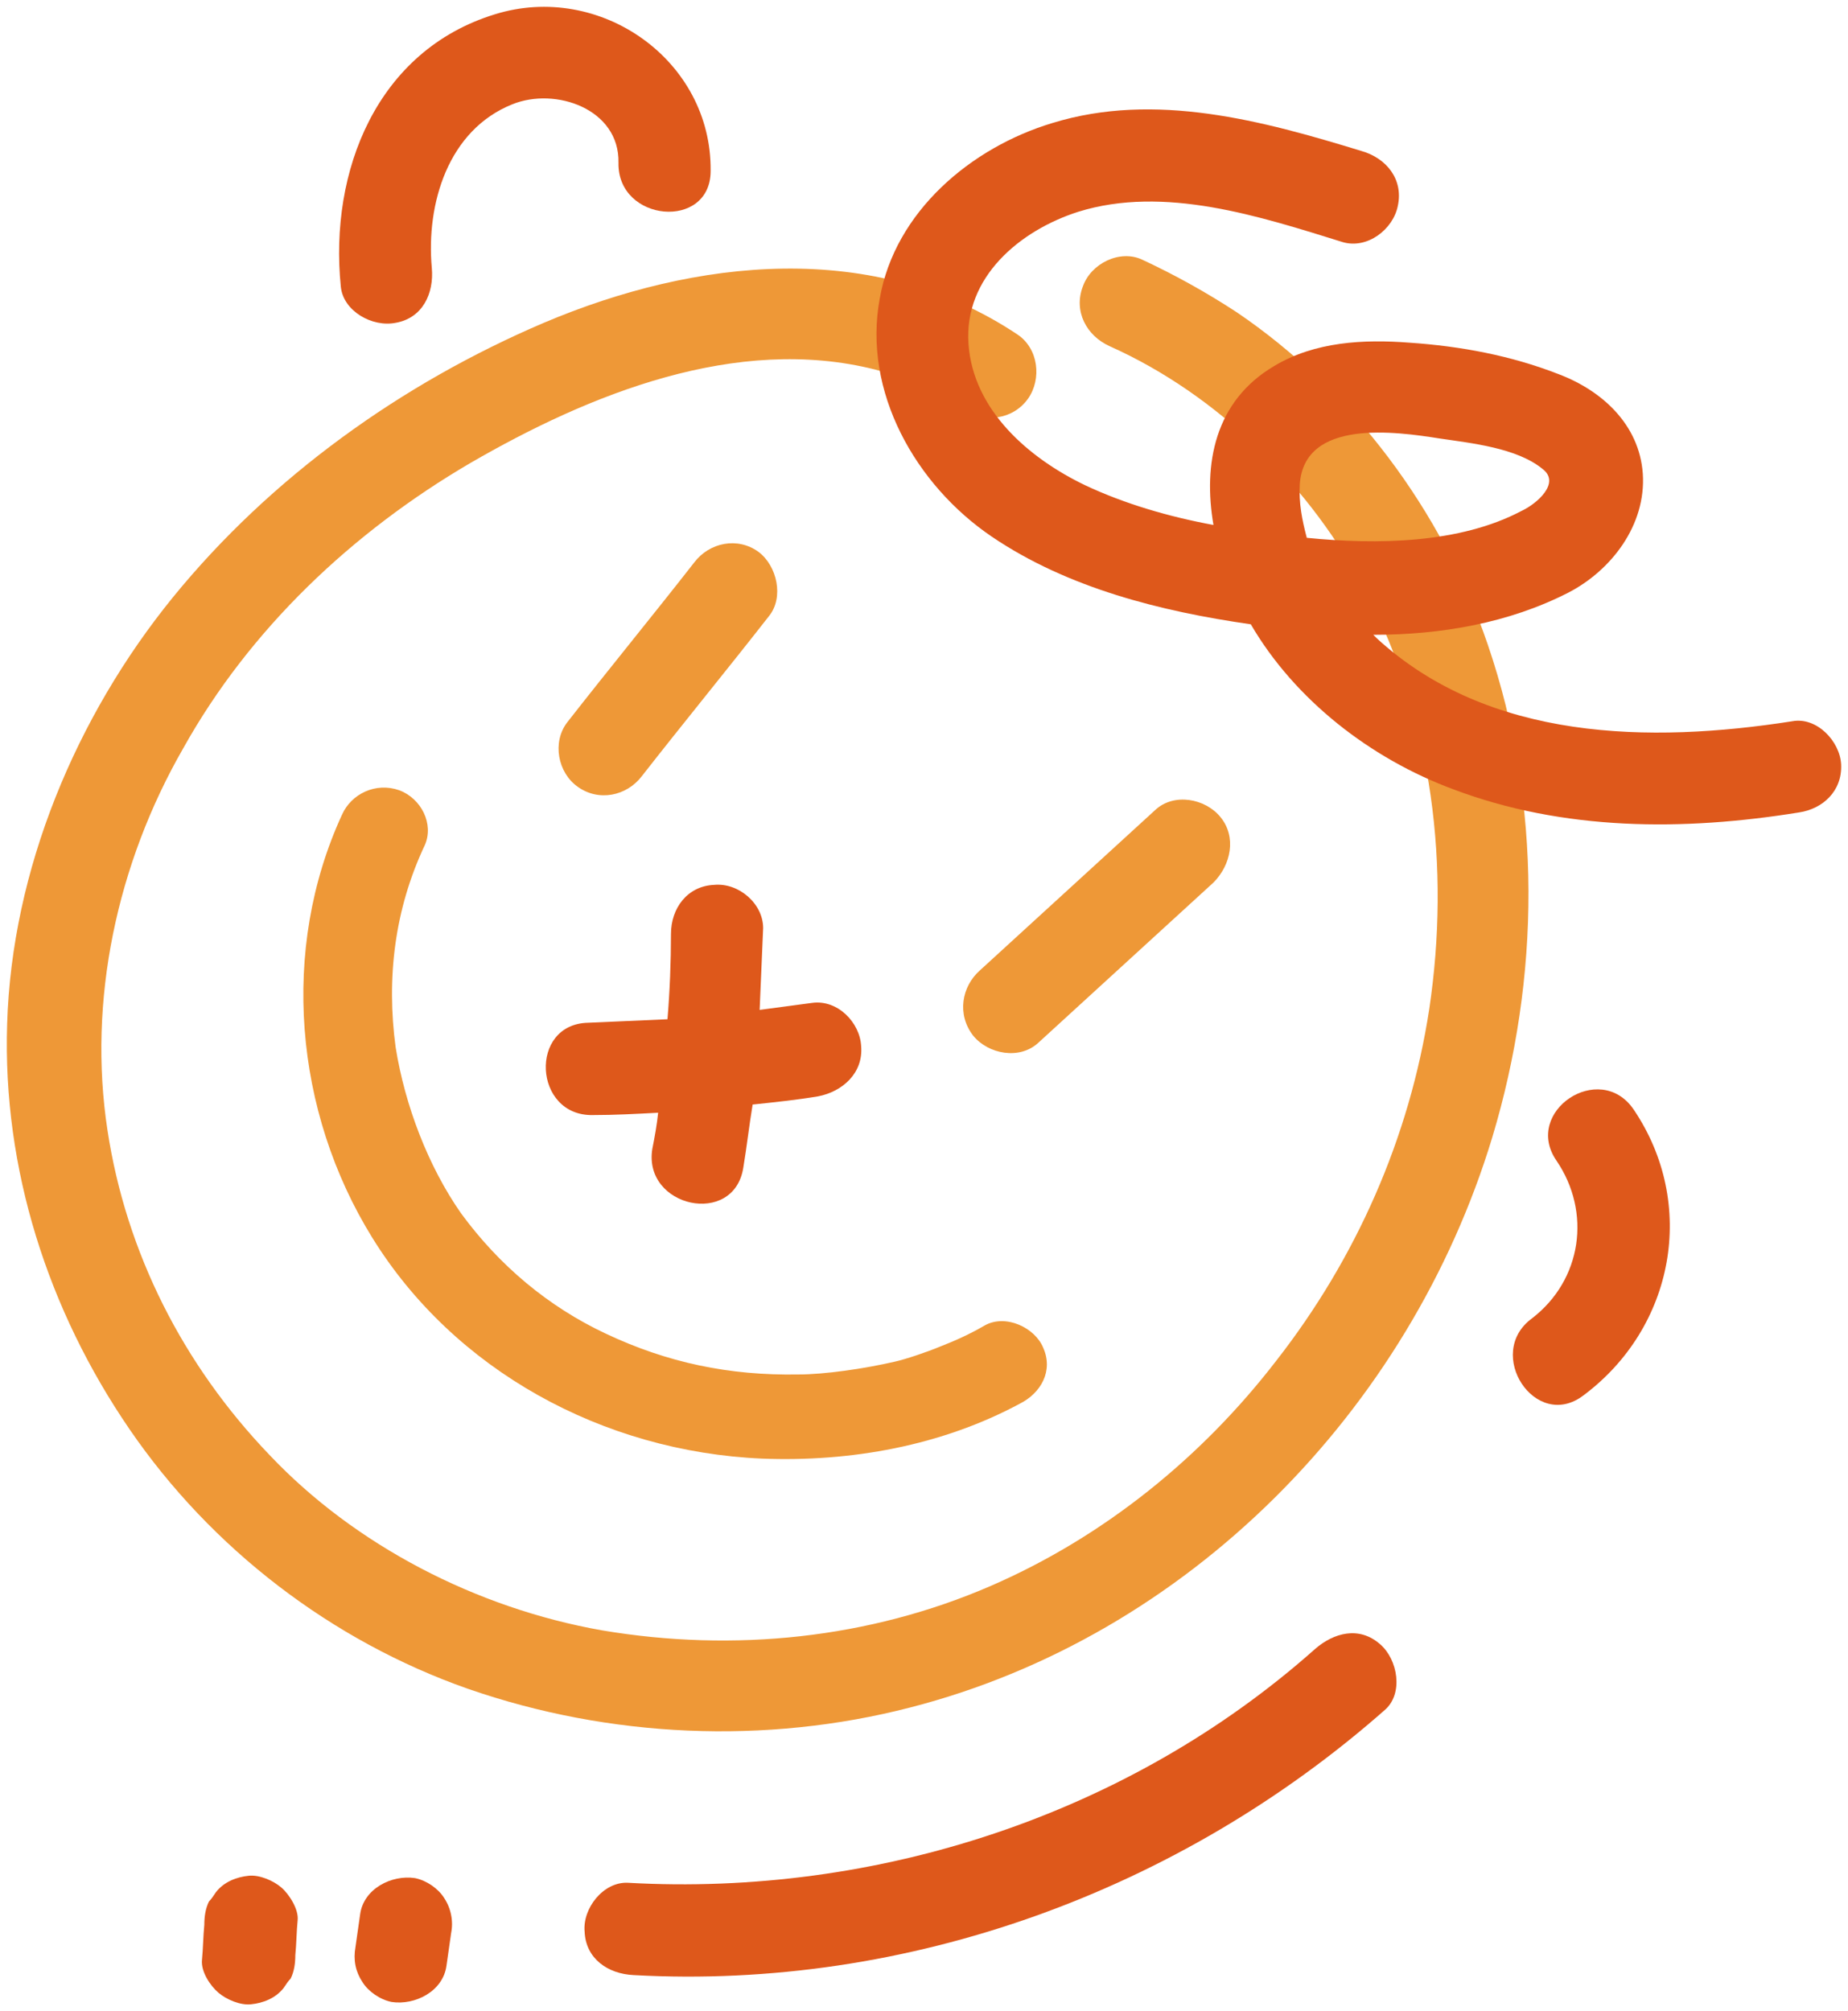
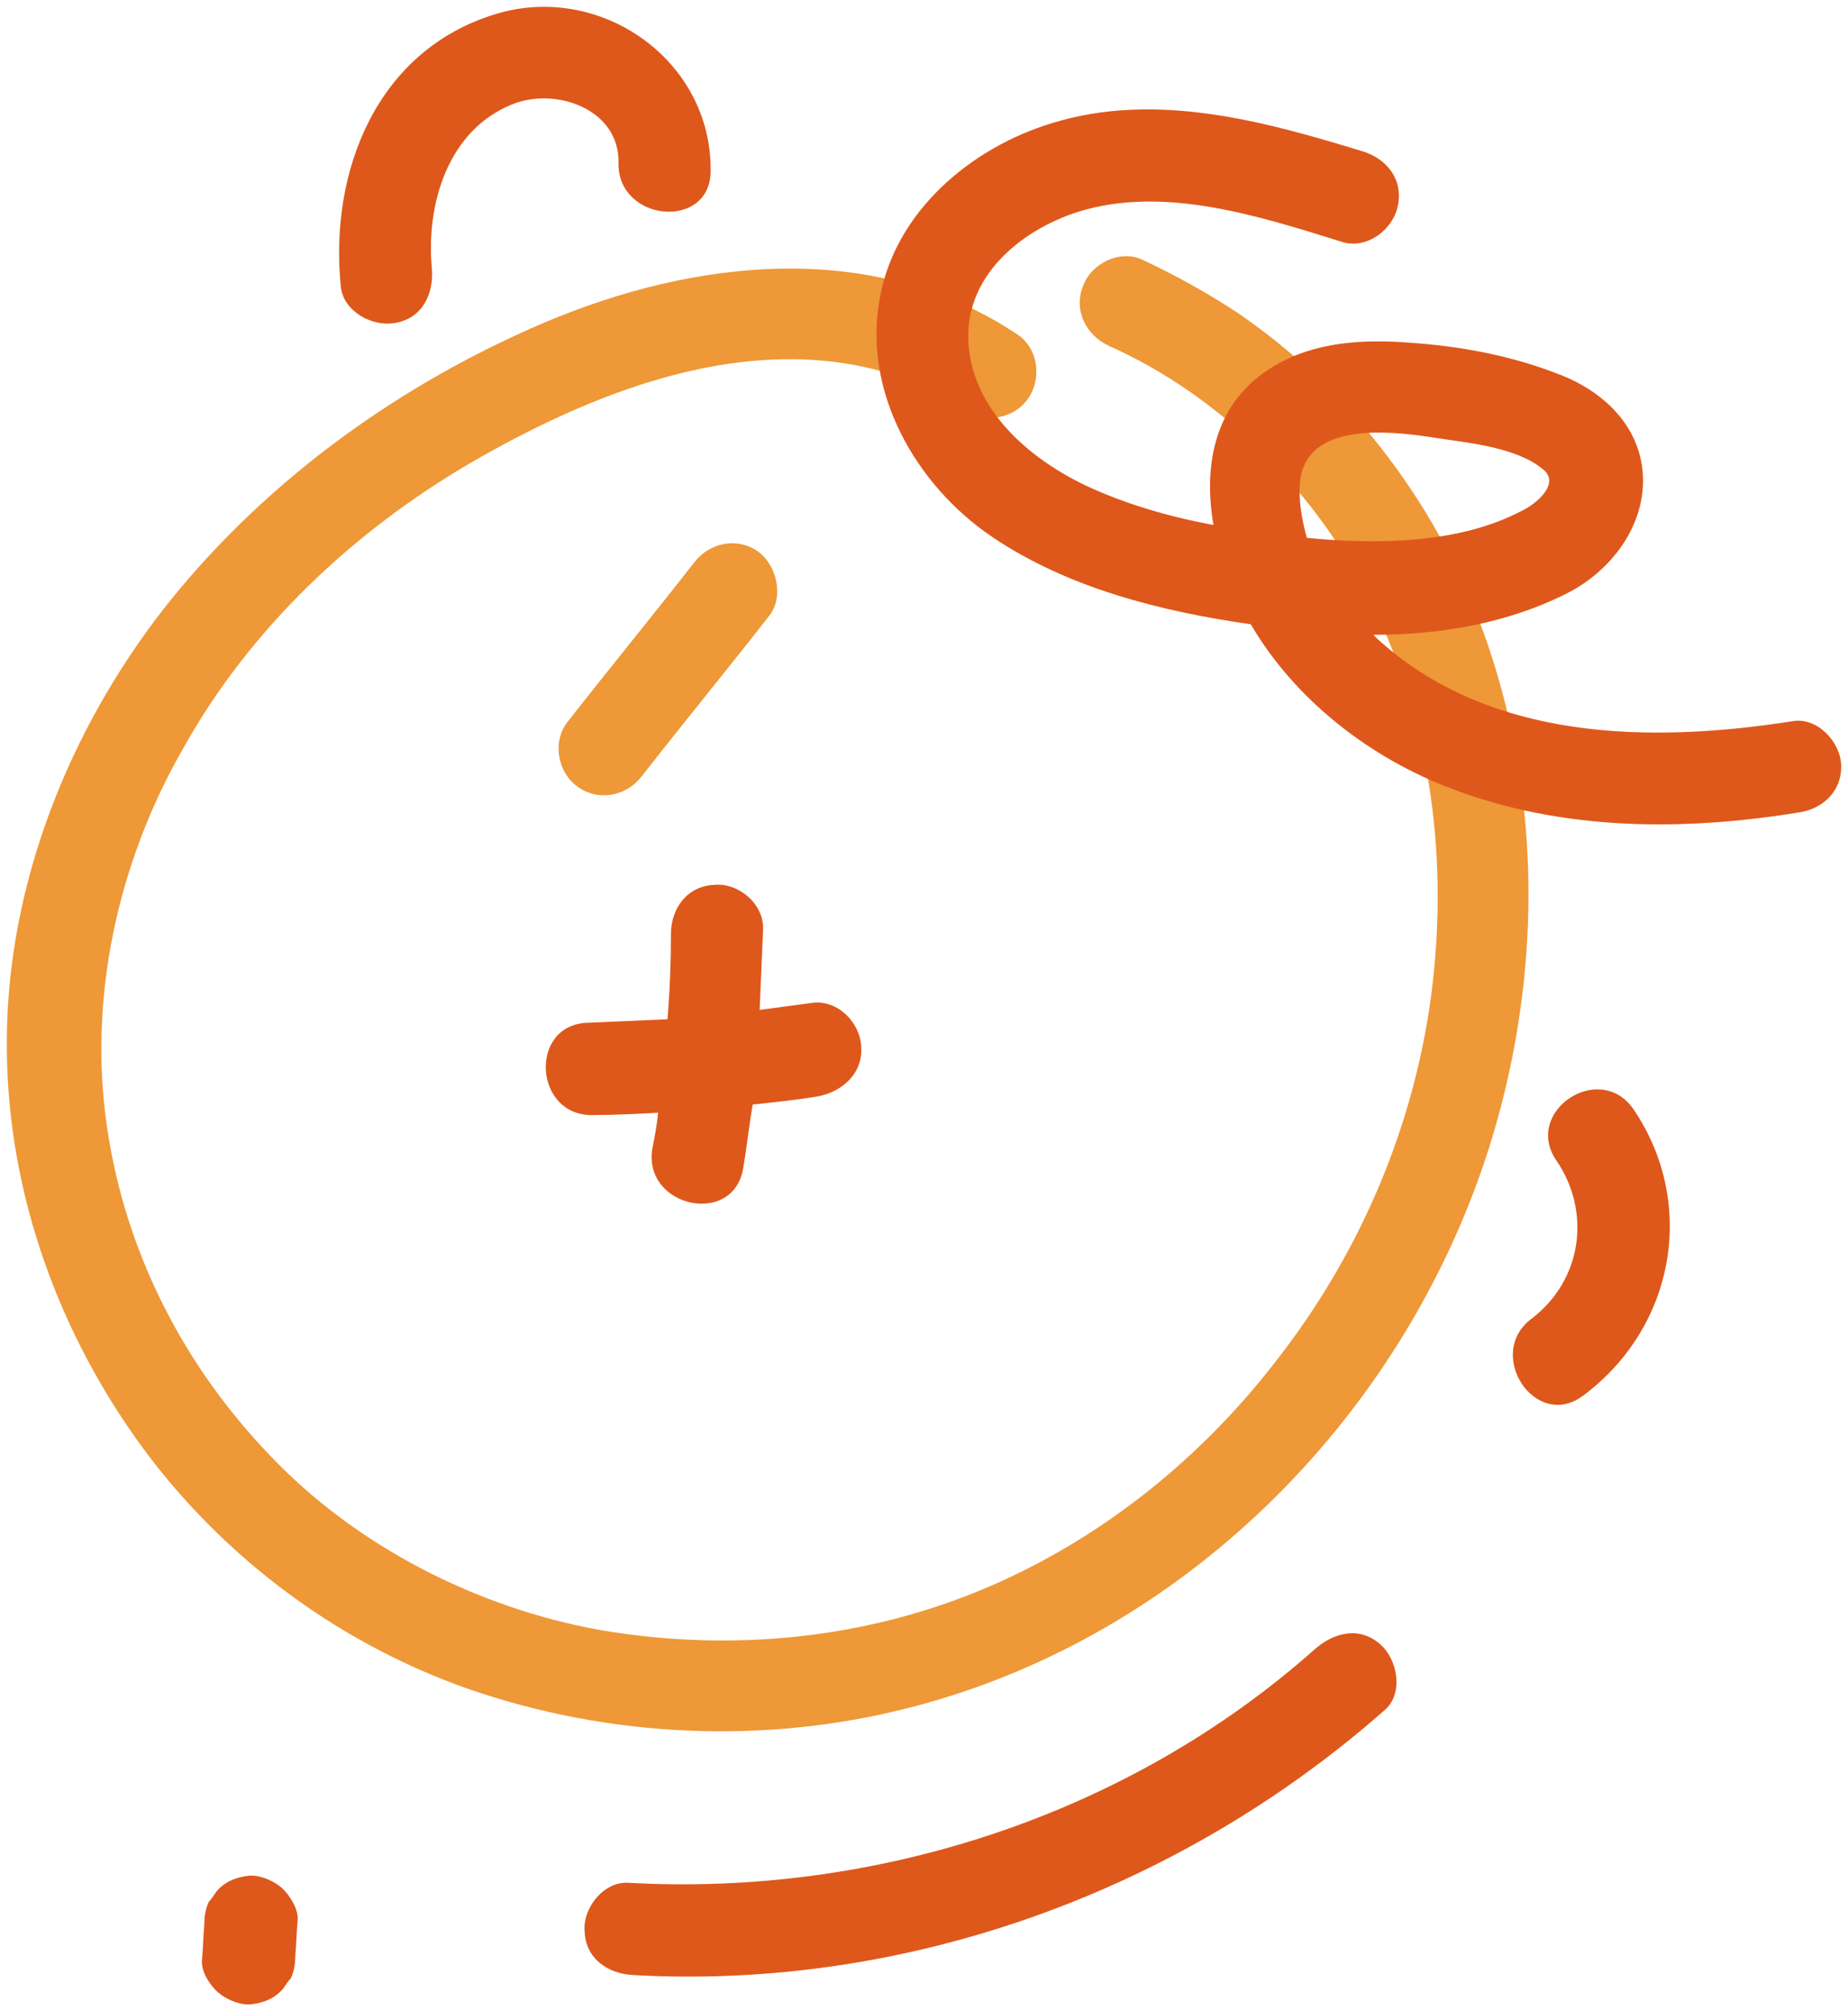
<svg xmlns="http://www.w3.org/2000/svg" viewBox="5196 5284 271 294.888">
  <path fill="#ee9837" stroke="none" fill-opacity="1" stroke-width="1" stroke-opacity="1" font-size-adjust="none" class="st0" id="tSvg12b7cc6d5f6" title="Path 7" d="M 5414.154 5378.445 C 5407.482 5358.914 5394.308 5341.267 5377.371 5329.789 C 5372.923 5326.876 5368.304 5324.306 5363.513 5322.079 C 5360.263 5320.537 5355.985 5322.593 5354.788 5326.019 C 5353.419 5329.617 5355.301 5333.215 5358.723 5334.757 C 5374.805 5341.953 5388.32 5355.487 5396.361 5370.906 C 5406.113 5389.581 5408.679 5411.168 5405.6 5431.898 C 5402.691 5450.915 5394.822 5468.561 5383.188 5483.466 C 5372.238 5497.686 5357.867 5509.336 5341.272 5516.532 C 5323.479 5524.242 5303.634 5526.298 5284.301 5523.042 C 5265.824 5519.787 5248.031 5510.536 5235.542 5497.344 C 5222.882 5484.152 5214.499 5467.705 5211.761 5449.716 C 5208.853 5430.699 5213.13 5410.654 5222.882 5393.692 C 5232.634 5376.217 5247.689 5361.997 5264.969 5351.889 C 5282.419 5341.781 5303.976 5333.044 5324.335 5338.183 C 5328.954 5339.383 5333.402 5341.267 5337.337 5344.008 C 5340.417 5346.064 5344.523 5345.55 5346.747 5342.467 C 5348.8 5339.554 5348.287 5335.1 5345.207 5333.044 C 5324.164 5318.995 5297.988 5321.908 5275.747 5331.33 C 5254.875 5340.239 5235.713 5353.945 5221.342 5371.592 C 5207.142 5389.067 5197.732 5411.51 5197.048 5434.125 C 5196.364 5455.369 5203.036 5476.1 5215.012 5493.575 C 5226.988 5511.05 5244.61 5524.584 5264.626 5531.609 C 5285.328 5538.804 5308.253 5539.832 5329.467 5534.35 C 5370.185 5523.899 5402.691 5490.833 5414.838 5450.744C 5421.853 5427.443 5422.195 5401.916 5414.154 5378.445Z" />
  <path fill="#ee9837" stroke="none" fill-opacity="1" stroke-width="1" stroke-opacity="1" font-size-adjust="none" class="st0" id="tSvgea080197da" title="Path 8" d="M 5307.226 5364.91 C 5304.147 5362.683 5300.041 5363.539 5297.817 5366.452 C 5291.658 5374.333 5285.328 5382.042 5279.169 5389.923 C 5276.944 5392.836 5277.8 5397.29 5280.708 5399.346 C 5283.788 5401.573 5287.894 5400.717 5290.118 5397.804 C 5296.277 5389.923 5302.607 5382.214 5308.766 5374.333C 5310.99 5371.592 5309.964 5366.966 5307.226 5364.91Z" />
-   <path fill="#ee9837" stroke="none" fill-opacity="1" stroke-width="1" stroke-opacity="1" font-size-adjust="none" class="st0" id="tSvg6738526f01" title="Path 9" d="M 5374.976 5403.801 C 5372.752 5401.059 5368.132 5400.203 5365.395 5402.773 C 5356.841 5410.597 5348.287 5418.42 5339.732 5426.244 C 5336.995 5428.643 5336.311 5432.754 5338.706 5435.838 C 5340.93 5438.579 5345.549 5439.436 5348.287 5436.866 C 5356.841 5429.042 5365.395 5421.219 5373.949 5413.395C 5376.516 5410.825 5377.371 5406.713 5374.976 5403.801Z" />
-   <path fill="#ee9837" stroke="none" fill-opacity="1" stroke-width="1" stroke-opacity="1" font-size-adjust="none" class="st0" id="tSvg957ba581b9" title="Path 10" d="M 5348.971 5481.582 C 5347.773 5478.669 5343.496 5476.613 5340.417 5478.327 C 5338.364 5479.526 5336.14 5480.554 5333.916 5481.411 C 5331.863 5482.267 5328.783 5483.295 5327.243 5483.638 C 5322.795 5484.666 5316.978 5485.522 5313.043 5485.522 C 5302.949 5485.694 5293.882 5483.809 5284.814 5479.526 C 5276.431 5475.586 5269.246 5469.589 5263.6 5461.88 C 5258.81 5455.027 5255.388 5446.118 5254.019 5437.552 C 5252.651 5427.443 5253.848 5417.335 5258.296 5407.912 C 5259.665 5404.829 5257.783 5401.059 5254.532 5399.86 C 5251.111 5398.661 5247.518 5400.374 5246.149 5403.458 C 5237.082 5423.16 5239.135 5446.974 5250.598 5465.477 C 5262.573 5484.837 5284.301 5496.83 5307.74 5497.858 C 5320.742 5498.372 5334.087 5495.973 5345.549 5489.805C 5348.629 5488.264 5350.511 5485.008 5348.971 5481.582Z" />
  <path fill="#de581b" stroke="none" fill-opacity="1" stroke-width="1" stroke-opacity="1" font-size-adjust="none" class="st1" id="tSvg3c48a52082" title="Path 11" d="M 5237.253 5560.734 C 5236.055 5559.706 5234.002 5558.849 5232.463 5559.021 C 5230.752 5559.192 5228.87 5559.877 5227.672 5561.419 C 5227.33 5561.933 5226.988 5562.447 5226.646 5562.79 C 5226.132 5563.818 5225.961 5565.017 5225.961 5566.216 C 5225.79 5567.929 5225.79 5569.643 5225.619 5571.356 C 5225.448 5573.069 5226.817 5575.125 5228.014 5576.153 C 5229.212 5577.181 5231.265 5578.038 5232.805 5577.866 C 5234.516 5577.695 5236.398 5577.01 5237.595 5575.468 C 5237.937 5574.954 5238.279 5574.44 5238.622 5574.097 C 5239.135 5573.069 5239.306 5571.87 5239.306 5570.671 C 5239.477 5568.957 5239.477 5567.244 5239.648 5565.531C 5239.819 5563.989 5238.451 5561.762 5237.253 5560.734Z" />
-   <path fill="#de581b" stroke="none" fill-opacity="1" stroke-width="1" stroke-opacity="1" font-size-adjust="none" class="st1" id="tSvgbfb2cbe011" title="Path 12" d="M 5261.131 5562.276 C 5260.275 5560.905 5258.564 5559.706 5256.853 5559.363 C 5253.432 5558.849 5249.326 5560.905 5248.812 5564.674 C 5248.584 5566.273 5248.356 5567.872 5248.128 5569.471 C 5247.786 5571.356 5248.128 5573.069 5249.155 5574.611 C 5250.01 5575.982 5251.721 5577.181 5253.432 5577.524 C 5256.853 5578.038 5260.959 5575.982 5261.473 5572.213 C 5261.701 5570.614 5261.929 5569.015 5262.157 5567.416C 5262.499 5565.702 5262.157 5563.818 5261.131 5562.276Z" />
  <path fill="#de581b" stroke="none" fill-opacity="1" stroke-width="1" stroke-opacity="1" font-size-adjust="none" class="st1" id="tSvg12f81b36101" title="Path 13" d="M 5465.993 5396.091 C 5465.822 5392.665 5462.4 5389.067 5458.807 5389.752 C 5437.935 5393.007 5414.325 5392.665 5397.901 5377.588 C 5397.73 5377.417 5397.559 5377.245 5397.388 5377.074 C 5407.311 5377.074 5417.234 5375.361 5425.959 5370.906 C 5432.289 5367.651 5437.422 5360.97 5436.908 5353.431 C 5436.395 5346.236 5430.92 5341.267 5424.59 5338.869 C 5417.576 5336.128 5410.219 5334.757 5402.691 5334.243 C 5396.019 5333.729 5388.834 5334.072 5382.846 5337.669 C 5374.12 5342.809 5372.41 5352.061 5373.949 5360.97 C 5367.448 5359.77 5360.947 5357.886 5355.13 5355.145 C 5346.918 5351.204 5338.706 5344.18 5338.022 5334.414 C 5337.337 5324.649 5345.549 5317.796 5354.104 5315.055 C 5366.764 5311.114 5380.793 5315.74 5392.94 5319.509 C 5396.532 5320.537 5400.296 5317.624 5400.981 5314.198 C 5401.836 5310.258 5399.27 5307.174 5395.677 5306.146 C 5381.135 5301.691 5365.395 5297.408 5350.34 5302.034 C 5338.364 5305.632 5327.243 5315.055 5325.019 5327.733 C 5322.453 5341.439 5330.323 5355.145 5341.443 5362.683 C 5352.564 5370.221 5366.25 5373.648 5379.424 5375.532 C 5385.925 5386.668 5397.046 5395.234 5409.022 5399.689 C 5425.275 5405.857 5442.896 5405.857 5459.834 5403.115C 5463.255 5402.601 5466.164 5400.032 5465.993 5396.091Z M 5386.61 5354.973 C 5387.294 5345.379 5400.638 5347.264 5407.14 5348.292 C 5411.759 5348.977 5418.431 5349.662 5422.195 5352.746 C 5424.932 5354.802 5421.34 5357.886 5419.116 5358.914 C 5410.048 5363.711 5397.901 5363.882 5387.636 5362.854C 5386.952 5360.284 5386.438 5357.714 5386.61 5354.973Z" />
  <path fill="#de581b" stroke="none" fill-opacity="1" stroke-width="1" stroke-opacity="1" font-size-adjust="none" class="st1" id="tSvgdb9b13c3bf" title="Path 14" d="M 5322.282 5437.38 C 5322.111 5433.954 5318.86 5430.527 5315.096 5431.041 C 5312.53 5431.384 5309.964 5431.727 5307.397 5432.069 C 5307.569 5428.129 5307.74 5424.017 5307.911 5420.076 C 5307.911 5416.479 5304.318 5413.395 5300.725 5413.737 C 5296.79 5413.909 5294.395 5417.164 5294.395 5420.933 C 5294.395 5425.045 5294.224 5429.328 5293.882 5433.44 C 5289.947 5433.611 5286.012 5433.782 5282.248 5433.954 C 5273.523 5434.125 5274.207 5447.66 5282.932 5447.488 C 5286.183 5447.488 5289.263 5447.317 5292.513 5447.146 C 5292.342 5448.859 5292 5450.744 5291.658 5452.457 C 5290.289 5461.023 5303.634 5463.935 5305.002 5455.198 C 5305.516 5452.114 5305.858 5449.03 5306.371 5445.946 C 5309.622 5445.604 5312.872 5445.261 5315.952 5444.747C 5319.544 5444.062 5322.624 5441.321 5322.282 5437.38Z" />
  <path fill="#de581b" stroke="none" fill-opacity="1" stroke-width="1" stroke-opacity="1" font-size-adjust="none" class="st1" id="tSvg3b58ebf5b9" title="Path 15" d="M 5398.414 5525.098 C 5395.335 5522.357 5391.571 5523.385 5388.834 5525.784 C 5361.46 5550.112 5324.506 5562.104 5288.065 5560.048 C 5284.472 5559.877 5281.393 5563.818 5281.735 5567.244 C 5281.906 5571.185 5285.157 5573.412 5288.92 5573.583 C 5329.125 5575.81 5368.988 5561.248 5399.099 5534.692C 5401.836 5532.294 5400.981 5527.326 5398.414 5525.098Z" />
  <path fill="#de581b" stroke="none" fill-opacity="1" stroke-width="1" stroke-opacity="1" font-size-adjust="none" class="st1" id="tSvg1003a4137f2" title="Path 16" d="M 5300.212 5309.058 C 5300.383 5292.782 5283.959 5281.304 5268.561 5286.101 C 5251.282 5291.412 5244.267 5309.058 5245.978 5326.019 C 5246.32 5329.617 5250.598 5332.016 5254.019 5331.33 C 5257.954 5330.645 5259.665 5327.047 5259.323 5323.278 C 5258.467 5313.855 5261.718 5303.062 5271.128 5299.293 C 5277.458 5296.723 5286.867 5299.978 5286.696 5307.859C 5286.525 5316.597 5300.212 5317.796 5300.212 5309.058Z" />
  <path fill="#de581b" stroke="none" fill-opacity="1" stroke-width="1" stroke-opacity="1" font-size-adjust="none" class="st1" id="tSvg1d6b3f3724" title="Path 17" d="M 5435.54 5446.632 C 5430.578 5439.436 5419.287 5446.974 5424.248 5454.17 C 5429.381 5461.708 5428.012 5471.645 5420.655 5477.299 C 5413.641 5482.439 5421.169 5493.917 5428.183 5488.606C 5441.528 5478.669 5444.949 5460.509 5435.54 5446.632Z" />
  <defs> </defs>
</svg>